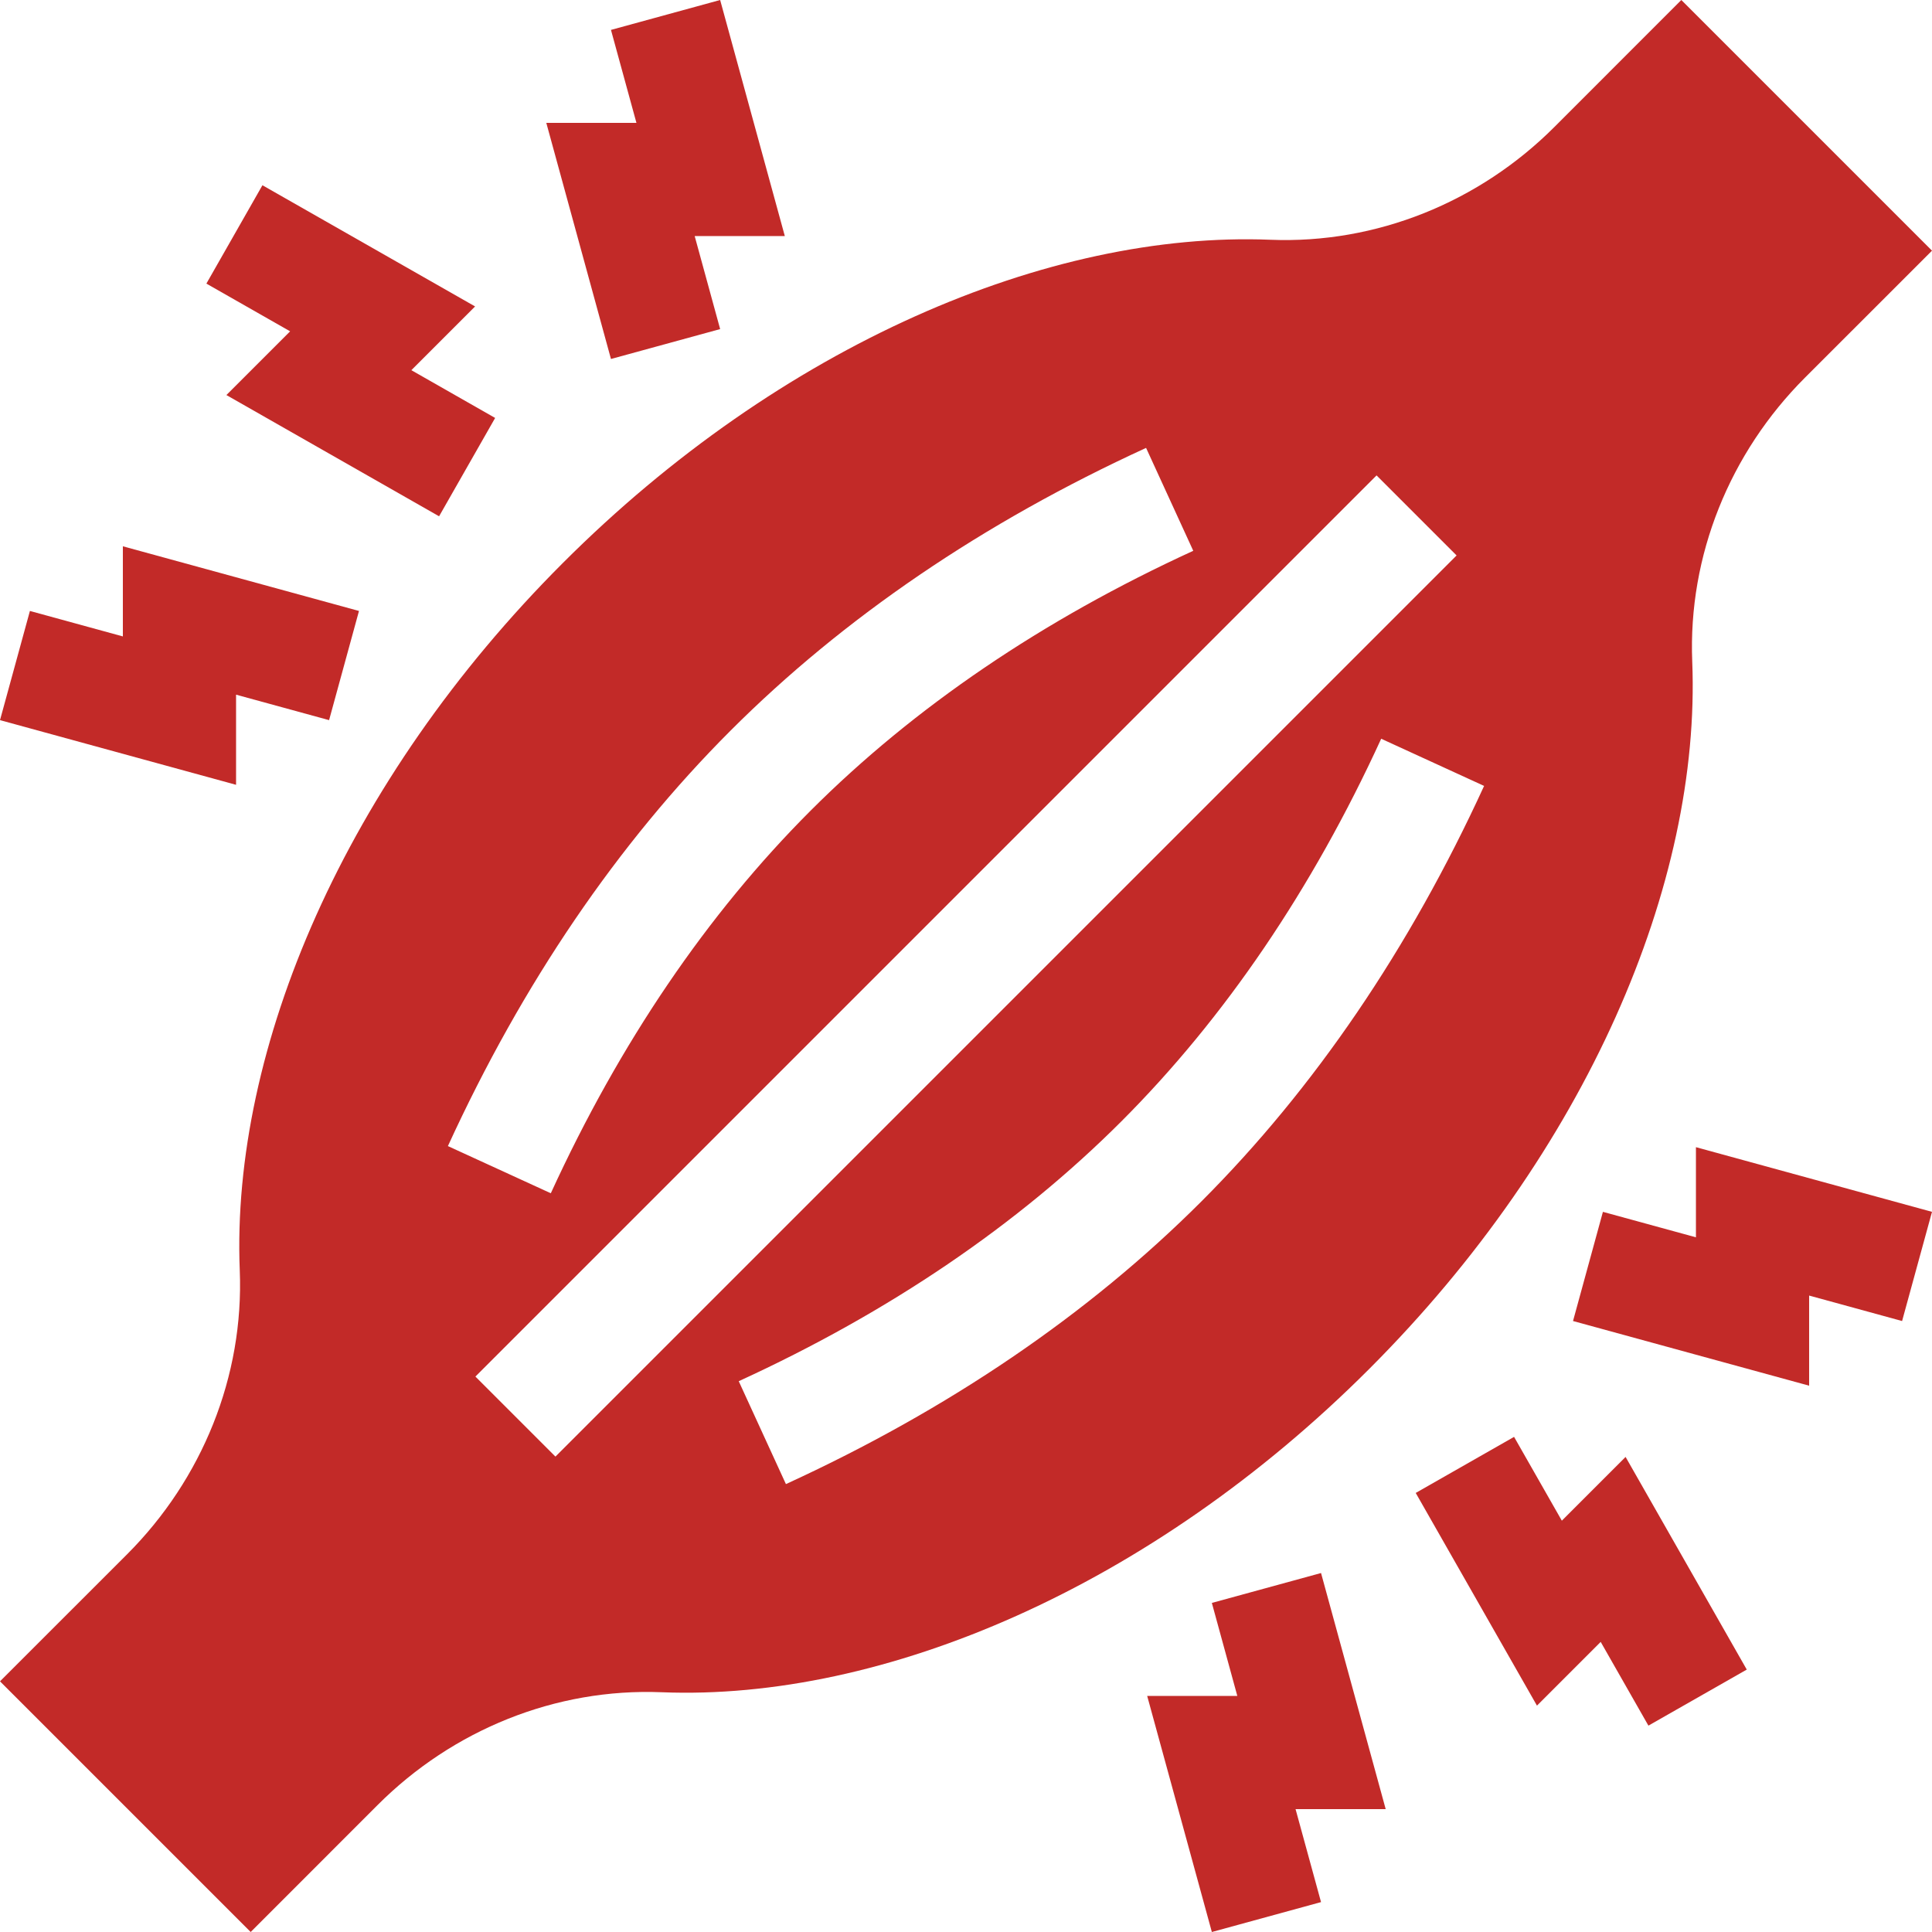
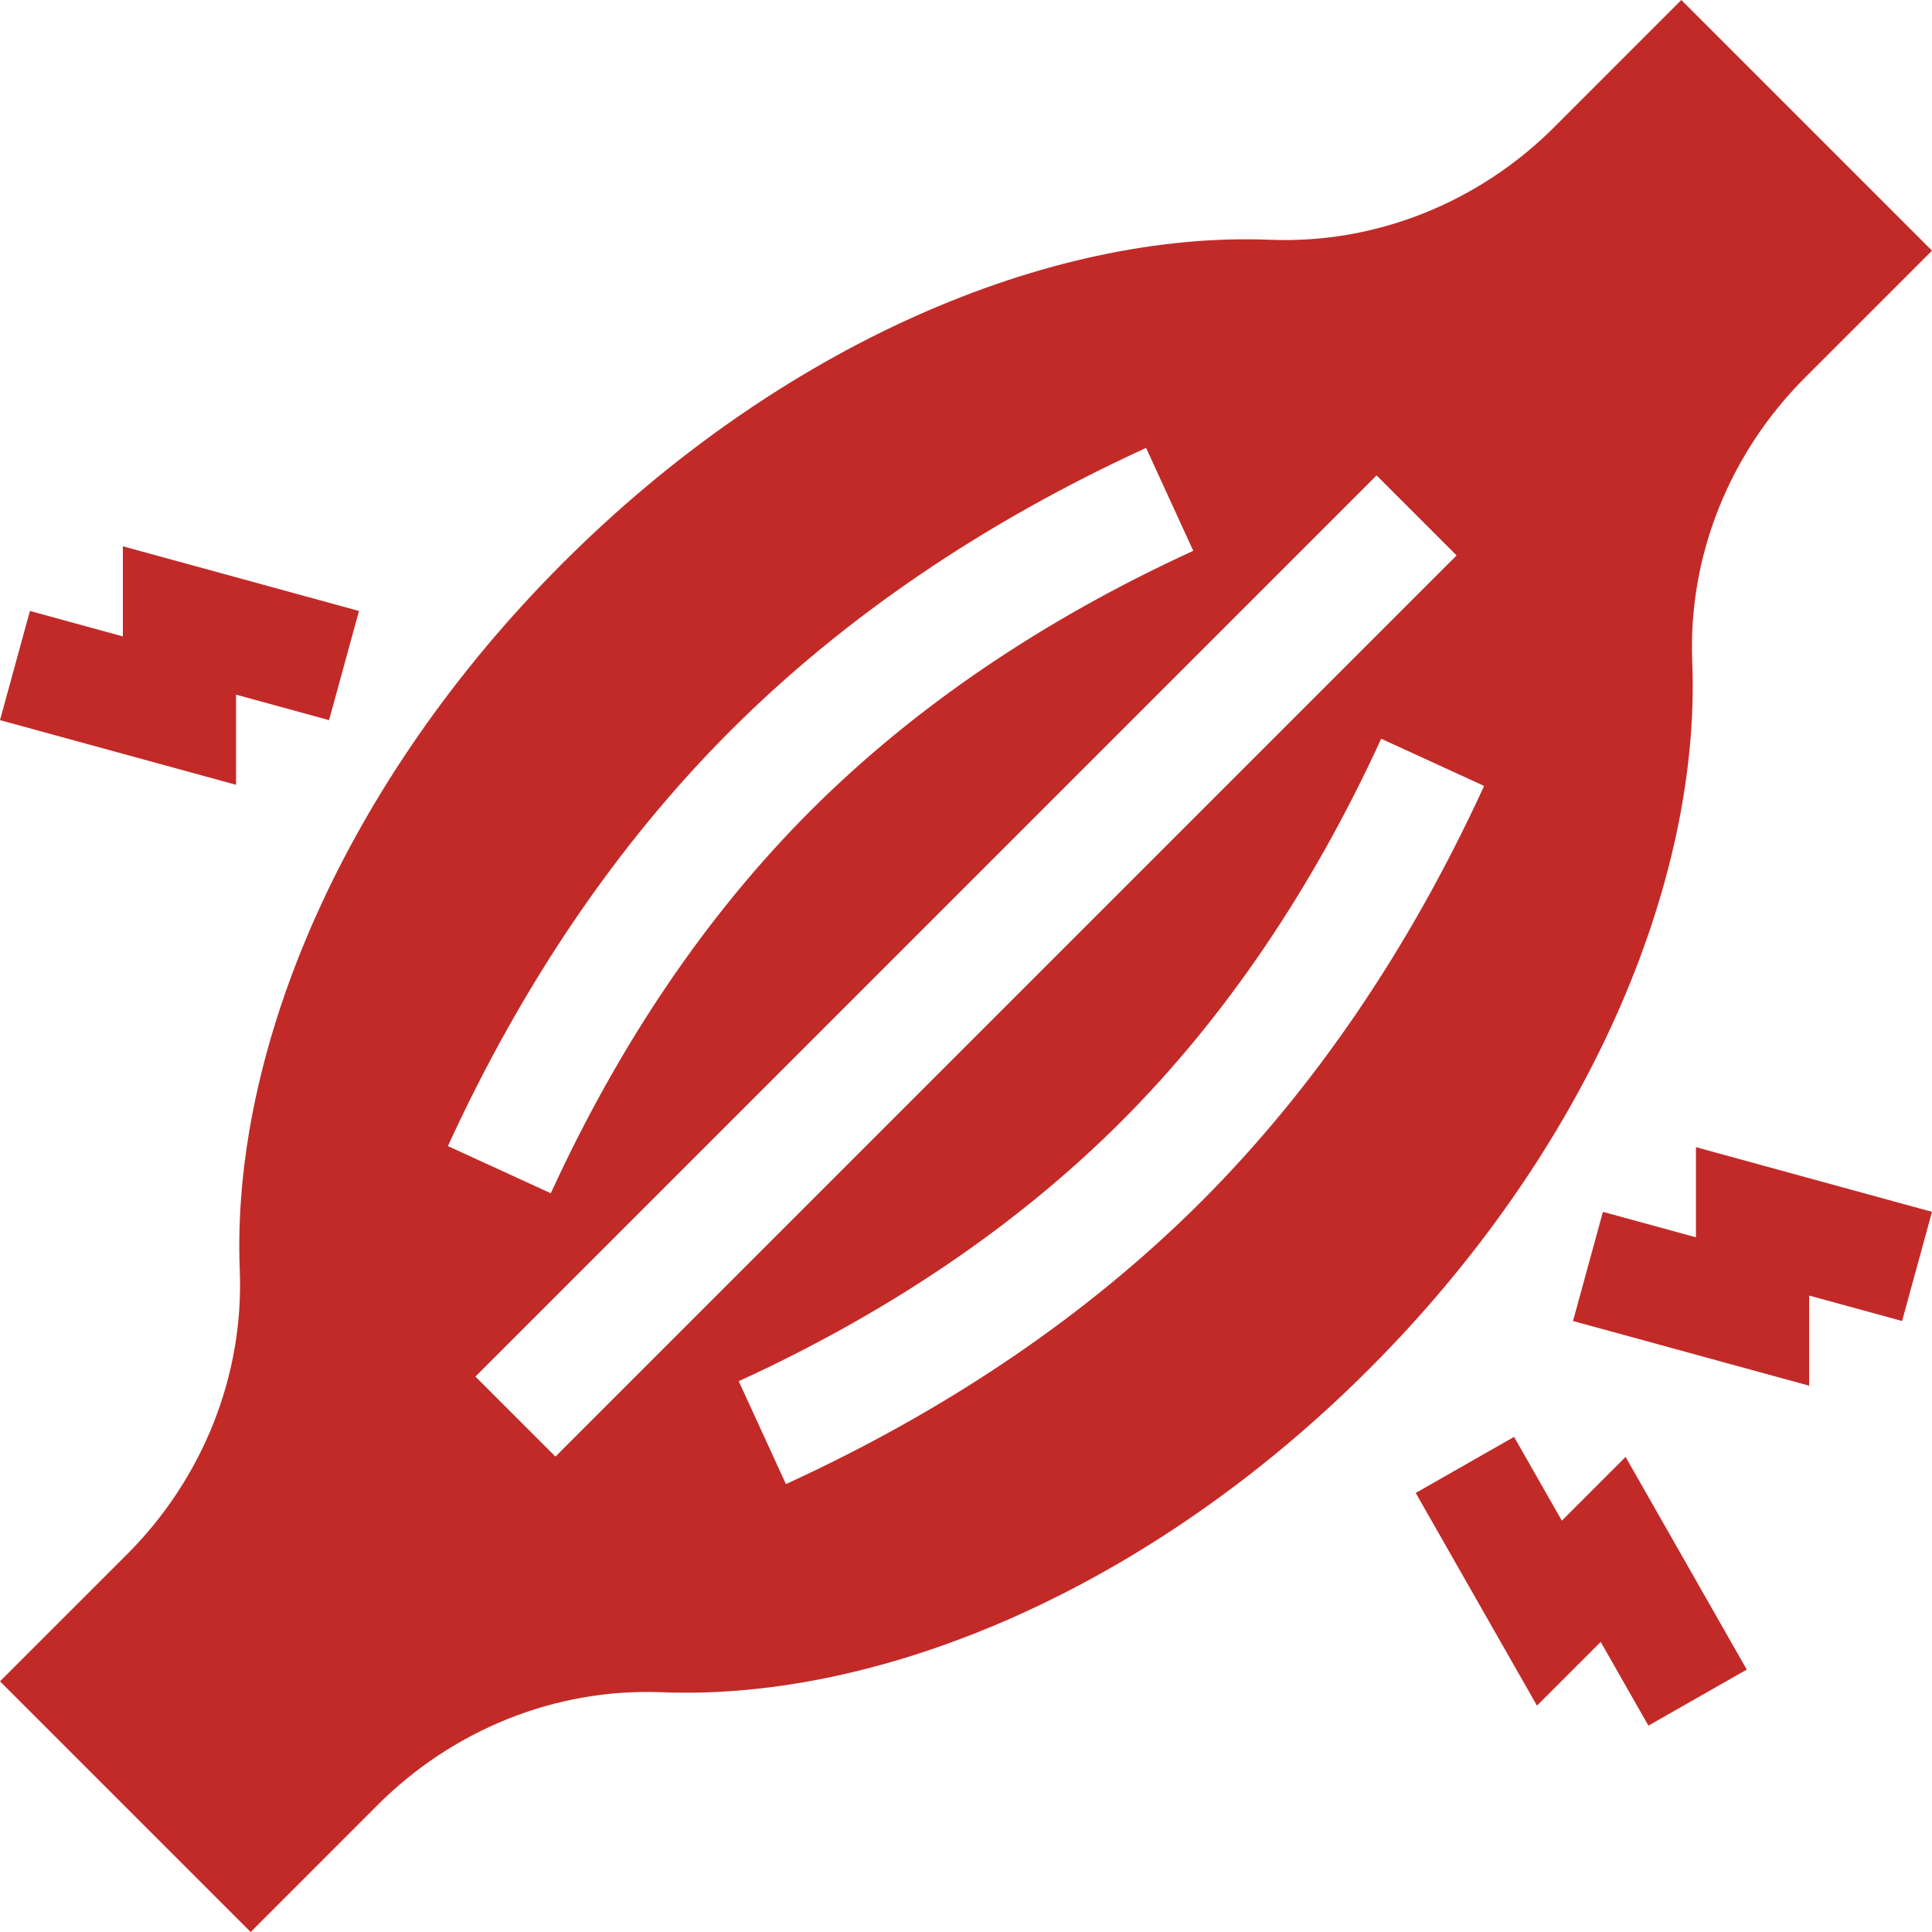
<svg xmlns="http://www.w3.org/2000/svg" fill="none" viewBox="0 0 300 300" height="300" width="300">
  <g clip-path="url(#clip0_27573_22)">
    <path fill="#C22A28" d="M242.521 236.129L235.104 223.117L219.833 231.823L238.659 264.849L248.555 254.953L255.965 267.955L271.237 259.251L252.419 226.231L242.521 236.129Z" />
    <path fill="#C22A28" d="M263.344 192.13L248.9 188.175L244.257 205.128L280.922 215.17V201.174L295.355 205.129L300 188.175L263.344 178.133V192.13Z" />
-     <path fill="#C22A28" d="M205.13 244.258L188.176 248.901L192.131 263.345H178.134L188.176 300.001L205.129 295.357L201.175 280.923H215.171L205.13 244.258Z" />
-     <path fill="#C22A28" d="M35.154 61.343L68.18 80.17L76.885 64.899L63.874 57.482L73.772 47.584L40.751 28.766L32.048 44.038L45.05 51.448L35.154 61.343Z" />
-     <path fill="#C22A28" d="M94.87 55.743L111.824 51.1L107.869 36.656H121.866L111.824 0L94.871 4.644L98.825 19.078H84.829L94.87 55.743Z" />
    <path fill="#C22A28" d="M36.656 107.868L51.1 111.823L55.743 94.87L19.078 84.828V98.824L4.645 94.869L0 111.823L36.656 121.865V107.868Z" />
    <path fill="#C22A28" d="M262.77 102.744C262.107 86.268 268.611 70.307 280.271 58.647L300 38.924L261.076 0L241.354 19.729C229.693 31.389 213.732 37.893 197.256 37.23C162.838 35.853 121.248 53.566 87.41 87.41C53.566 121.248 35.853 162.838 37.23 197.256C37.893 213.732 31.389 229.693 19.729 241.354L0 261.076L38.924 300L58.647 280.271C70.307 268.611 86.268 262.107 102.744 262.77C137.162 264.146 178.752 246.434 212.59 212.59C246.434 178.752 264.146 137.162 262.77 102.744ZM113.445 113.445C130.985 95.904 152.692 81.136 177.963 69.55L185.289 85.528C161.923 96.241 141.933 109.816 125.874 125.874C109.815 141.933 96.241 161.923 85.529 185.289L69.55 177.963C81.136 152.692 95.904 130.985 113.445 113.445ZM86.249 226.18L73.82 213.751L213.751 73.82L226.18 86.25L86.249 226.18ZM122.037 230.45L114.711 214.472C138.077 203.759 158.067 190.184 174.125 174.126C190.184 158.067 203.759 138.077 214.471 114.711L230.45 122.037C218.864 147.308 204.096 169.015 186.555 186.555C169.015 204.096 147.308 218.863 122.037 230.45Z" />
  </g>
  <defs>
    <clipPath id="clip0_27573_22">
      <rect fill="white" height="300" width="300" />
    </clipPath>
  </defs>
</svg>